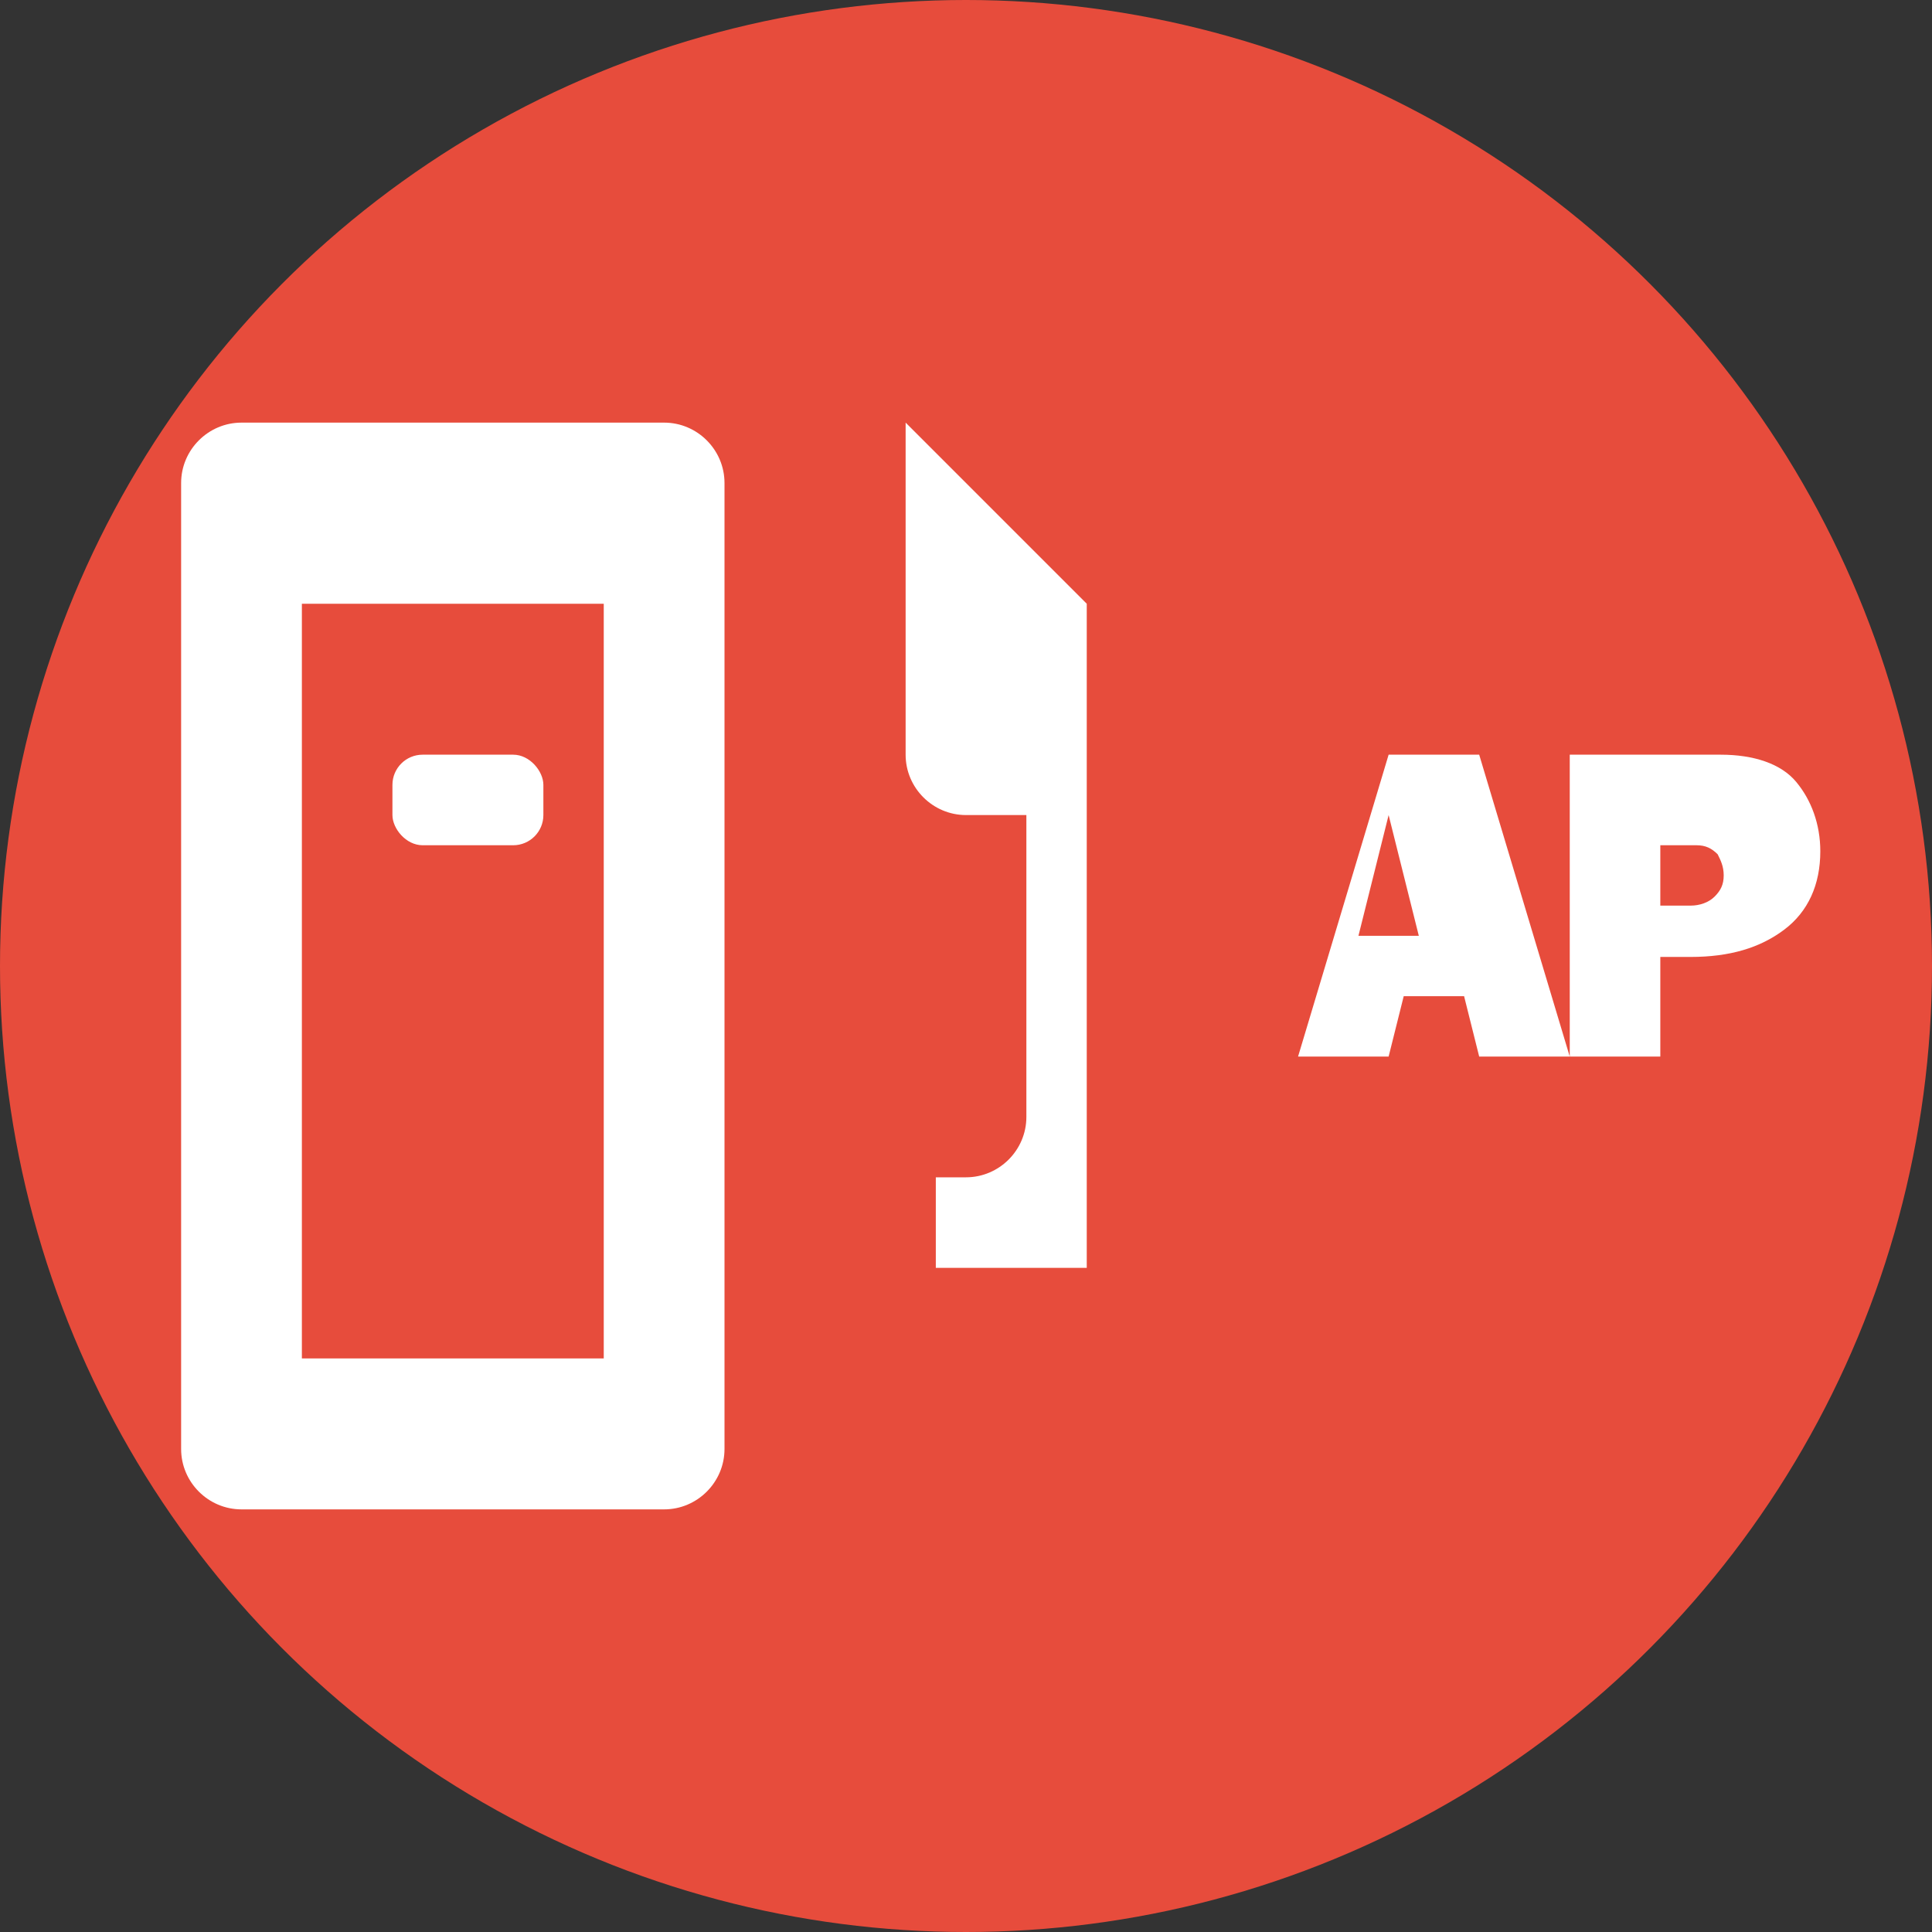
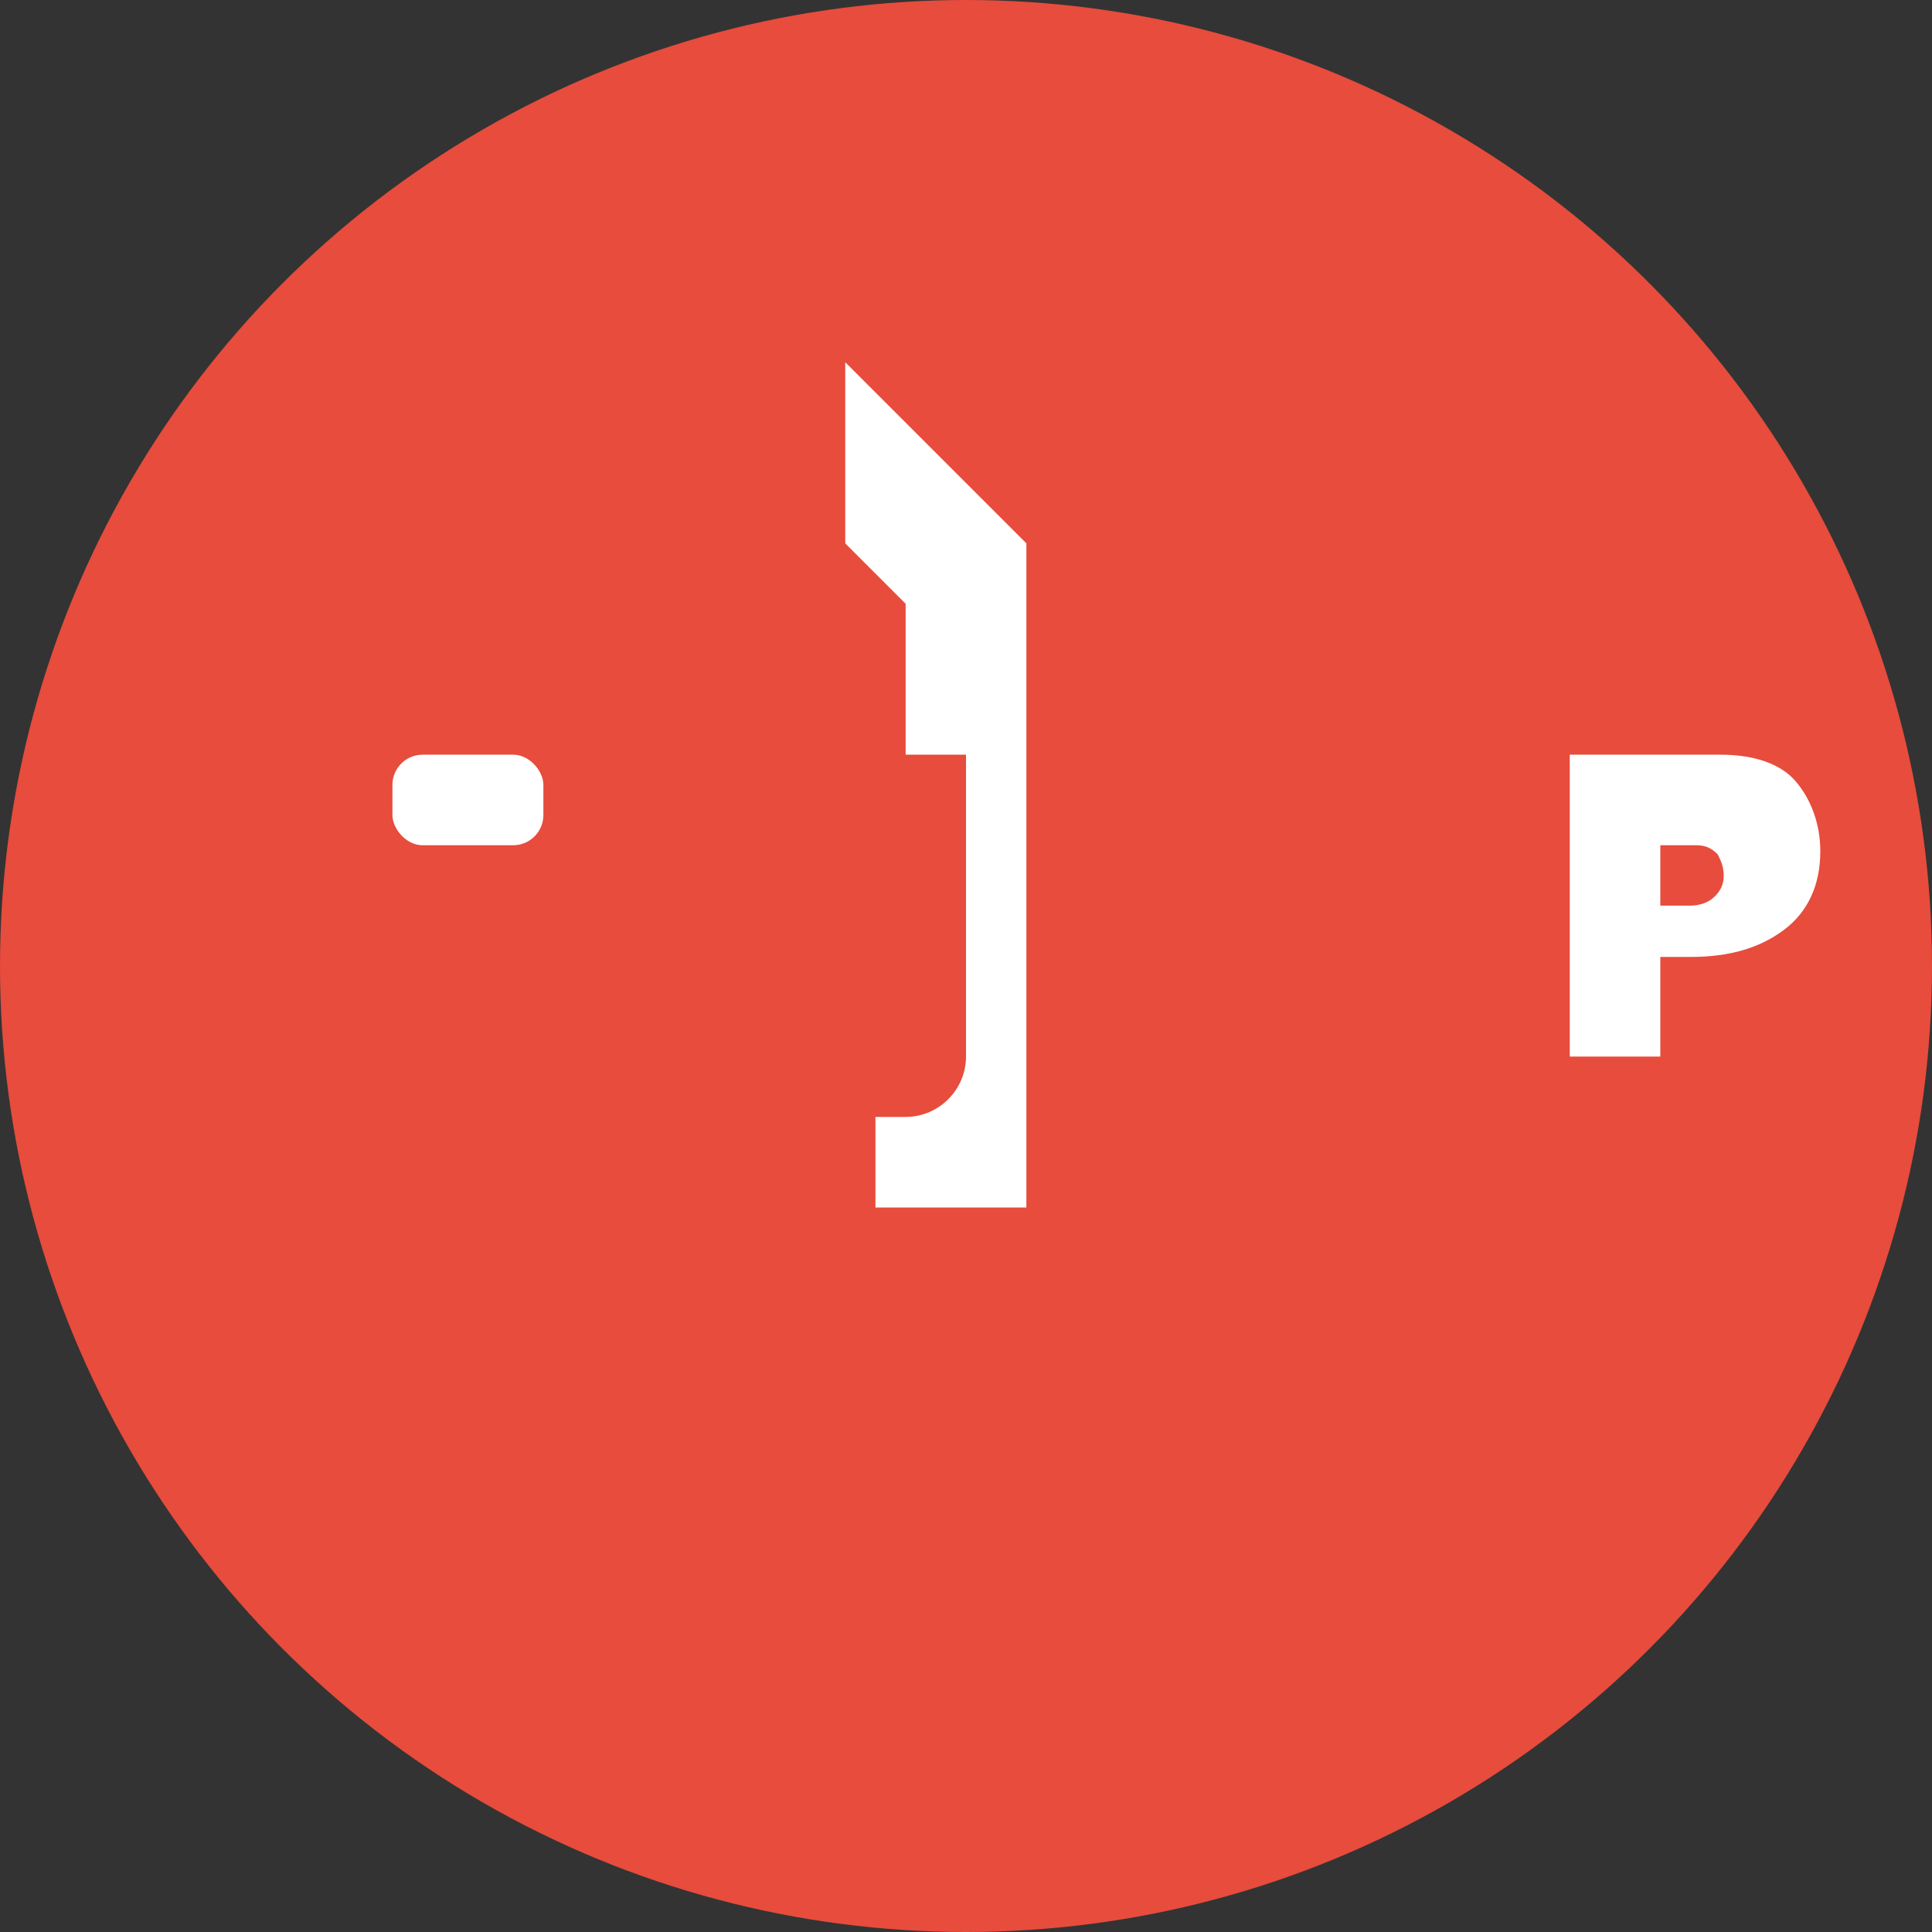
<svg xmlns="http://www.w3.org/2000/svg" viewBox="0 0 64 64" width="64" height="64">
  <rect x="0" y="0" width="64" height="64" fill="#333333" stroke="none" />
  <circle cx="32" cy="32" r="32" fill="#e74c3c" />
  <g fill="#ffffff">
-     <path d="M22,14 h-14 c-1.1,0 -2,0.9 -2,2 v32 c0,1.1 0.9,2 2,2 h14 c1.1,0 2,-0.9 2,-2 v-32 c0,-1.1 -0.9,-2 -2,-2 z M20,45 h-10 v-25 h10 v25 z" />
-     <path d="M30,20 v5 c0,1.1 0.9,2 2,2 h2 v10 c0,1.1 -0.9,2 -2,2 h-1 v3 h5 v-22 l-6,-6 v6 z" />
+     <path d="M30,20 v5 h2 v10 c0,1.1 -0.9,2 -2,2 h-1 v3 h5 v-22 l-6,-6 v6 z" />
    <rect x="13" y="25" width="5" height="3" rx="1" />
  </g>
  <g fill="#ffffff">
-     <path d="M43,35 l3,-10 h3 l3,10 h-3 l-0.5,-2 h-2 l-0.5,2 h-3 z M45,31 h2 l-1,-4 l-1,4 z" />
    <path d="M52,35 v-10 h5 c1.1,0 2,0.3 2.5,0.9 c0.5,0.6 0.8,1.4 0.8,2.3 c0,1.1 -0.4,2 -1.2,2.6 c-0.8,0.6 -1.8,0.9 -3.1,0.9 h-1 v3.3 h-3 z M55,30 h1 c0.3,0 0.6,-0.1 0.8,-0.3 c0.2,-0.2 0.3,-0.4 0.3,-0.7 c0,-0.3 -0.1,-0.5 -0.2,-0.7 c-0.2,-0.2 -0.4,-0.3 -0.7,-0.3 h-1.2 v2 z" />
  </g>
</svg>